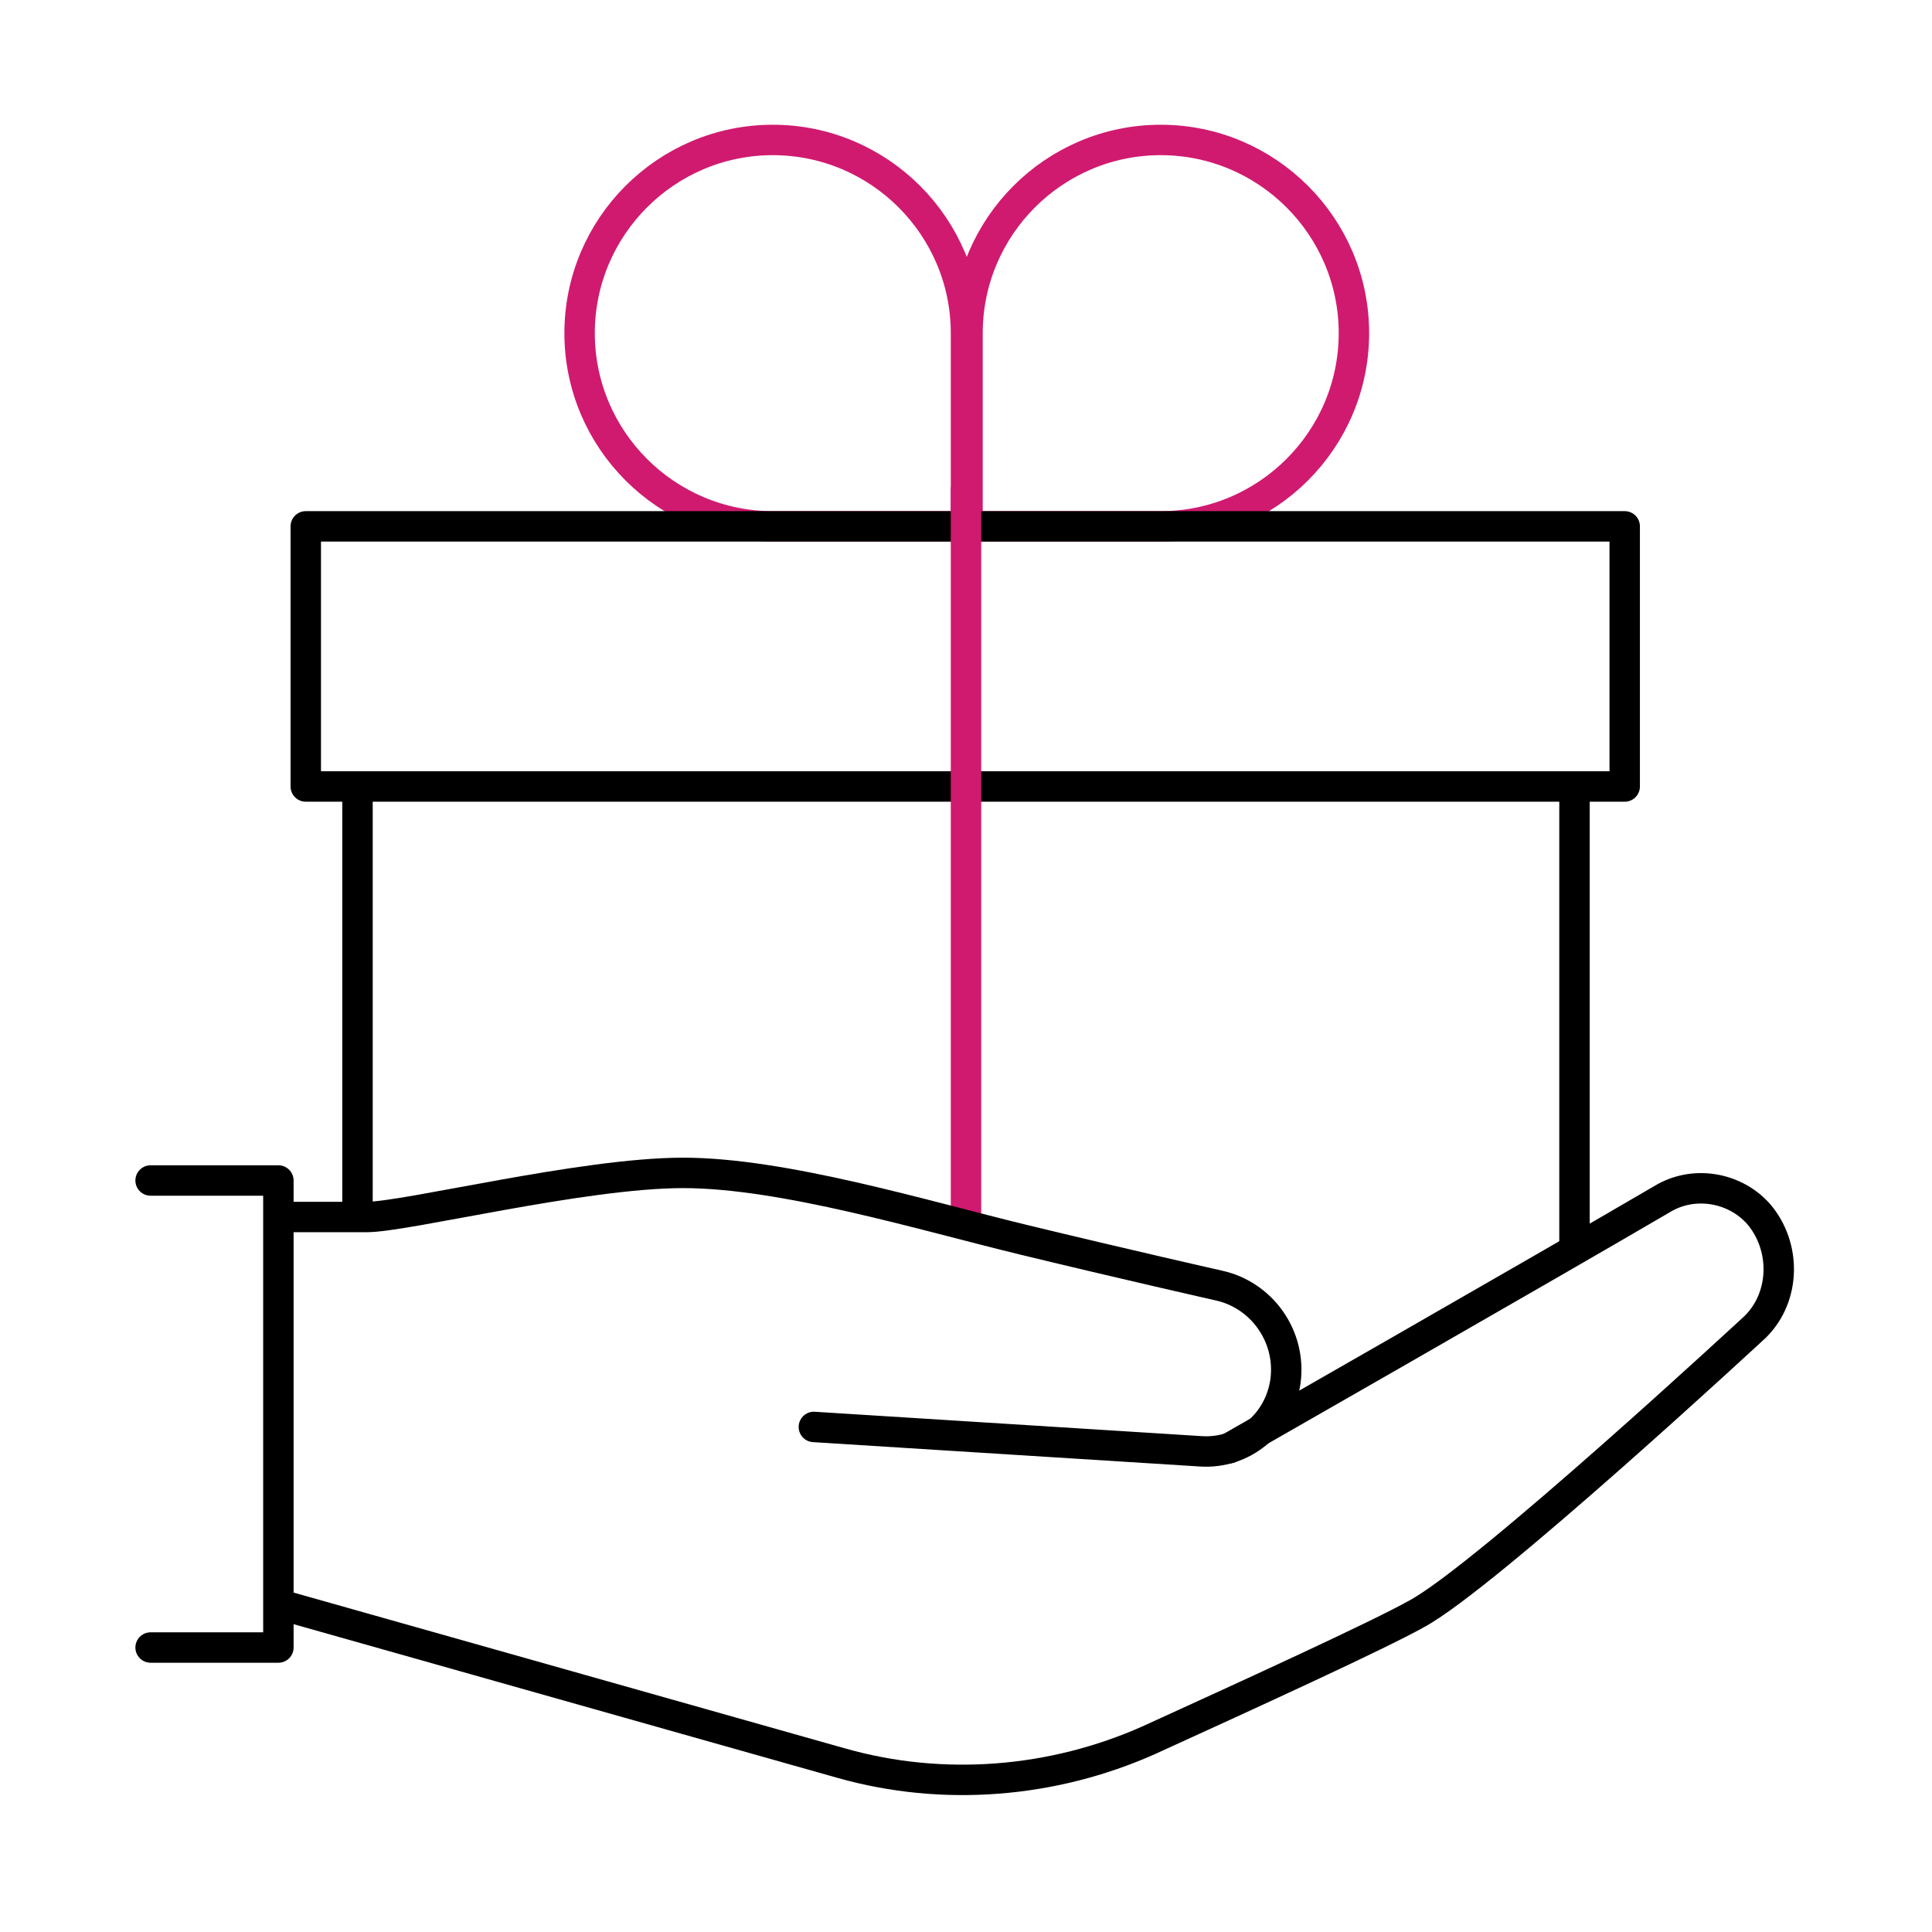
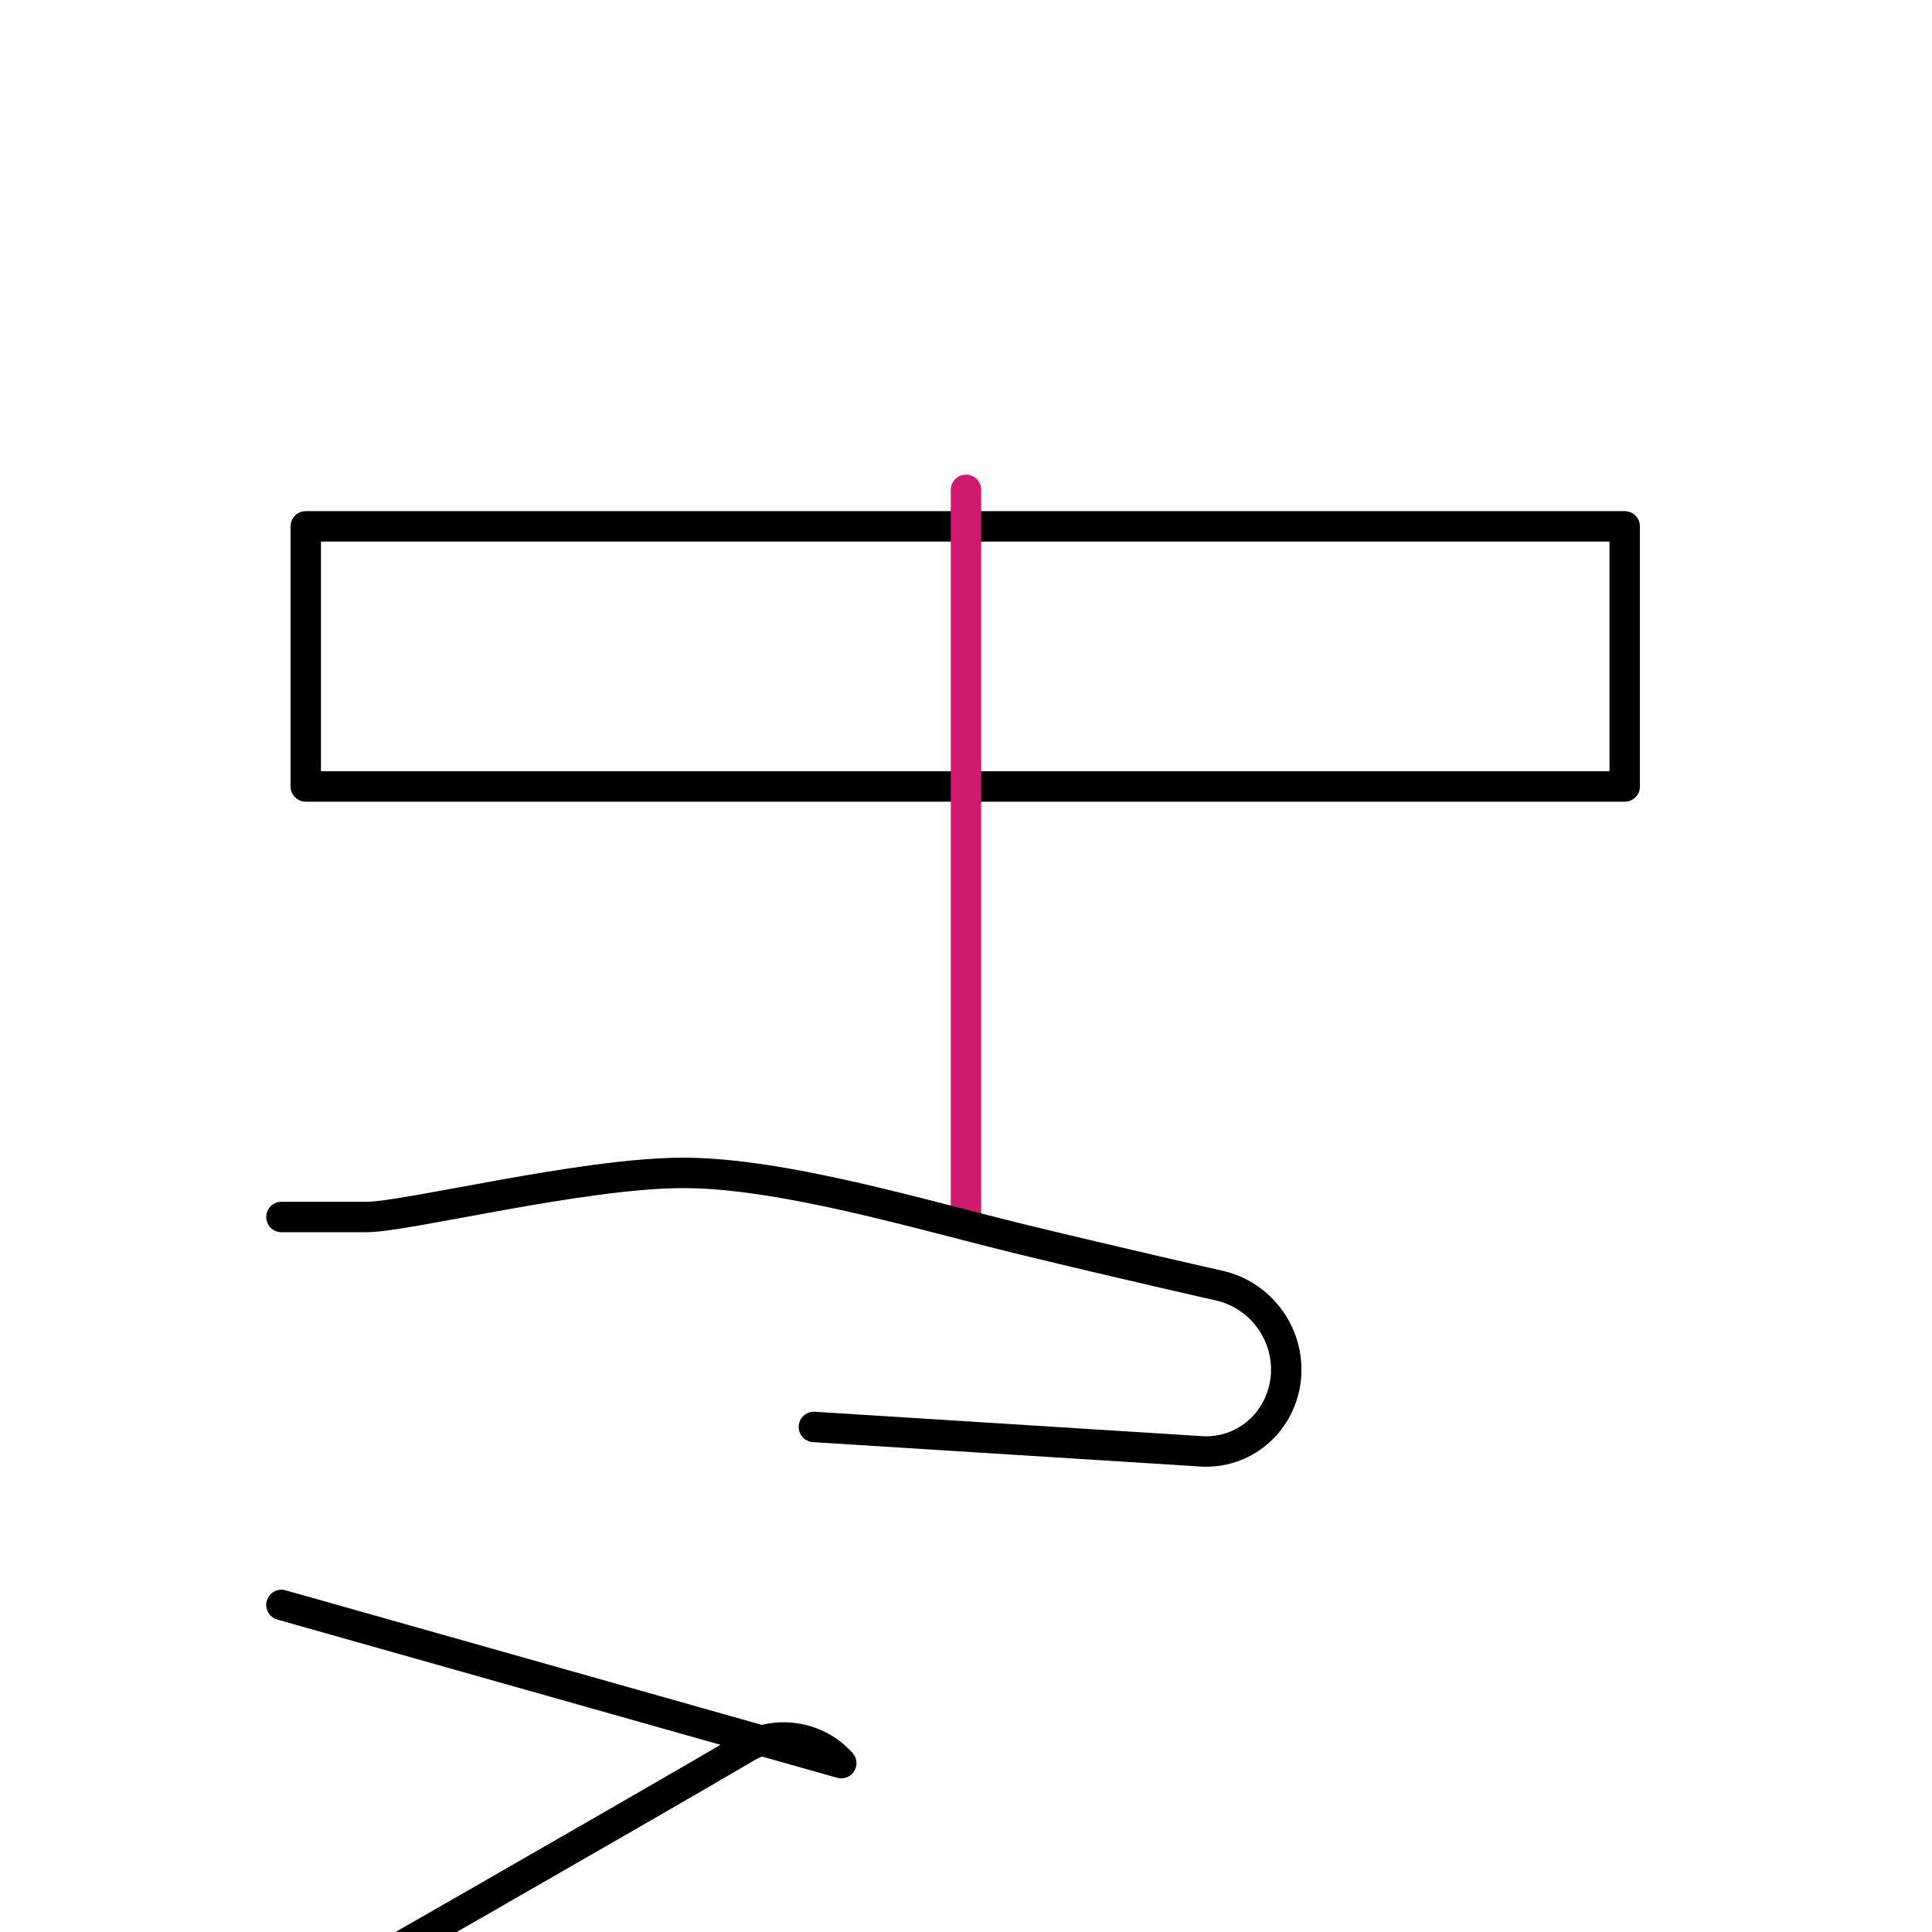
<svg xmlns="http://www.w3.org/2000/svg" id="Layer_1" version="1.1" viewBox="0 0 127 127">
  <defs>
    <style>
      .st0 {
        stroke: #000;
      }

      .st0, .st1 {
        fill: none;
        stroke-linecap: round;
        stroke-linejoin: round;
        stroke-width: 2px;
      }

      .st1 {
        stroke: #d01a6f;
      }
    </style>
  </defs>
-   <path class="st1" d="M50.8,9.2h0c7,0,12.7,5.7,12.7,12.7v12.7h-12.7c-7,0-12.7-5.7-12.7-12.7h0c0-7,5.7-12.7,12.7-12.7Z" />
-   <path class="st1" d="M76.3,34.6h-12.7v-12.7c0-7,5.7-12.7,12.7-12.7h0c7,0,12.7,5.7,12.7,12.7h0c0,7-5.7,12.7-12.7,12.7Z" />
-   <polyline class="st0" points="9.9 77.6 18.3 77.6 18.3 108.3 9.9 108.3" />
-   <path class="st0" d="M18.5,105.5l36.8,10.4c6.7,1.9,13.9,1.3,20.2-1.5,6.8-3.1,15.1-6.9,17.6-8.3,4.5-2.4,22.3-18.9,22.3-18.9,2-2,2-5.3.2-7.4h0c-1.6-1.8-4.3-2.2-6.3-1-8.2,4.8-28.5,16.4-28.5,16.4" />
-   <line class="st0" x1="103.5" y1="51.7" x2="103.5" y2="81.9" />
-   <line class="st0" x1="23.5" y1="79.6" x2="23.5" y2="51.7" />
+   <path class="st0" d="M18.5,105.5l36.8,10.4h0c-1.6-1.8-4.3-2.2-6.3-1-8.2,4.8-28.5,16.4-28.5,16.4" />
  <rect class="st0" x="20.1" y="34.6" width="86.7" height="17.1" />
  <polyline class="st1" points="63.5 32.2 63.5 51.7 63.5 80.4" />
  <path class="st0" d="M18.5,80h5.6c2.6,0,14.2-2.9,20.8-2.9s15.8,2.8,22.4,4.4,12.8,3,12.8,3c2.8.6,4.8,3.3,4.4,6.3h0c-.4,2.8-2.8,4.8-5.6,4.6l-25.4-1.6" />
</svg>